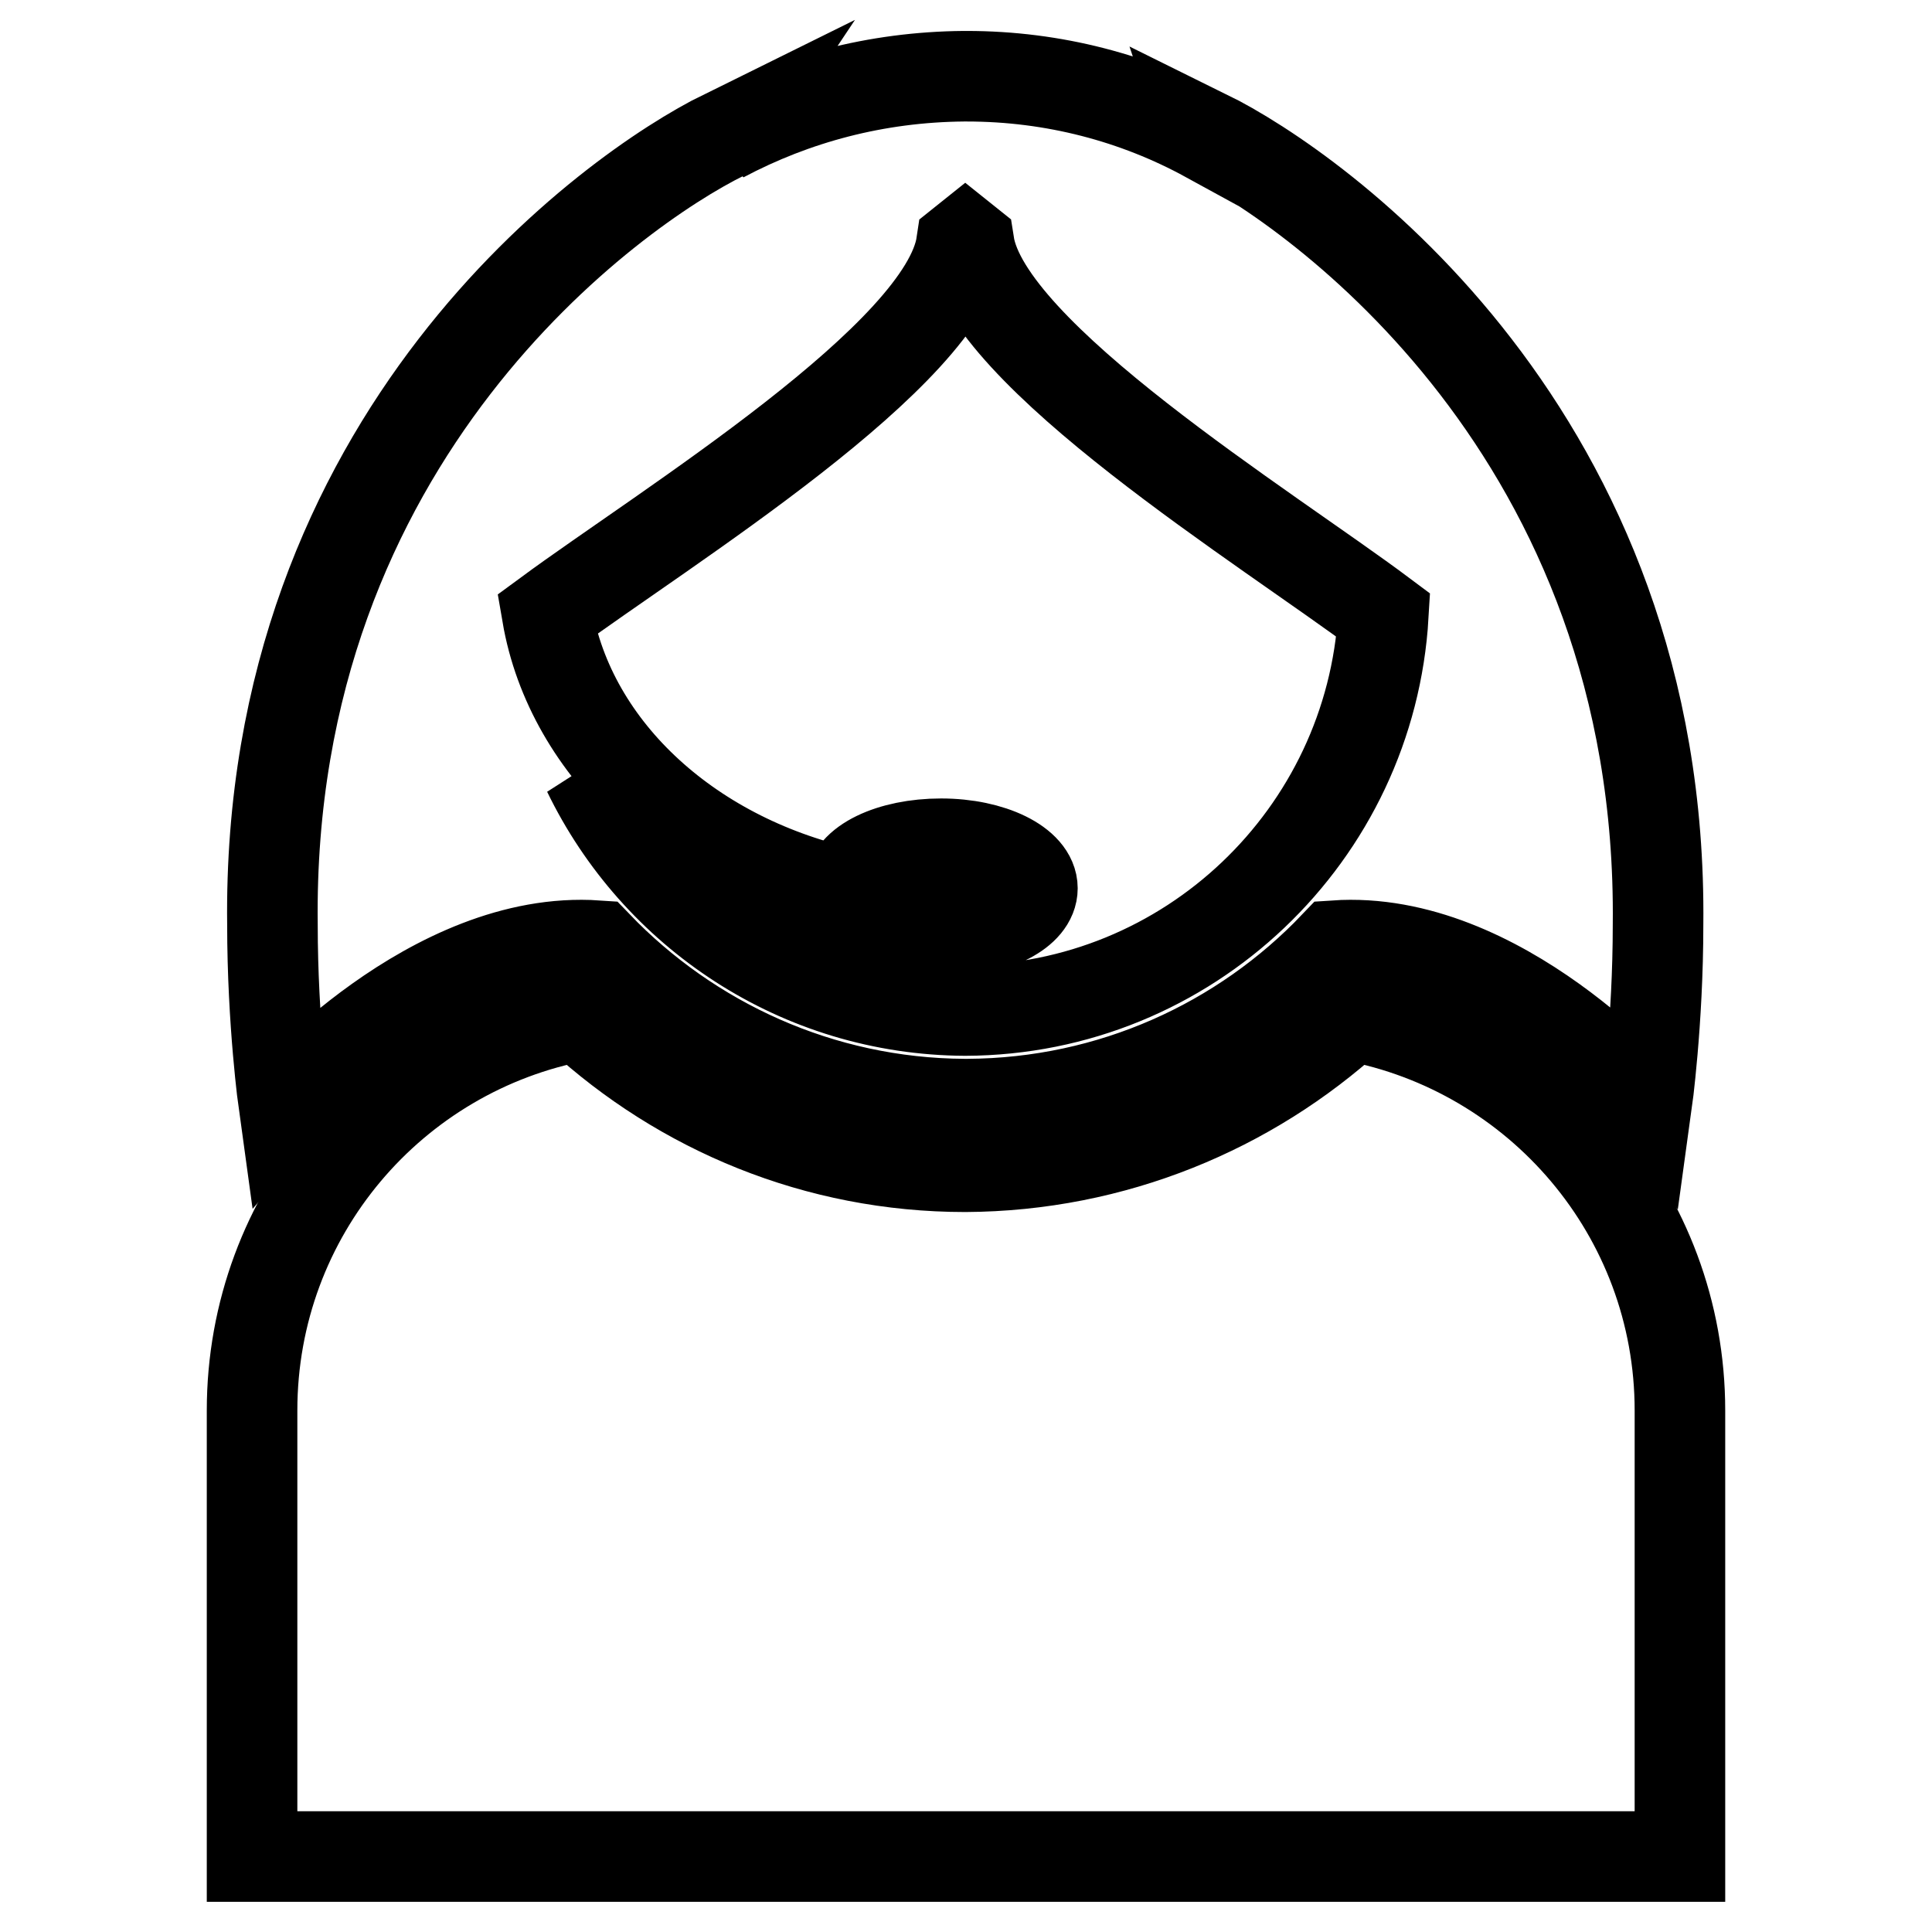
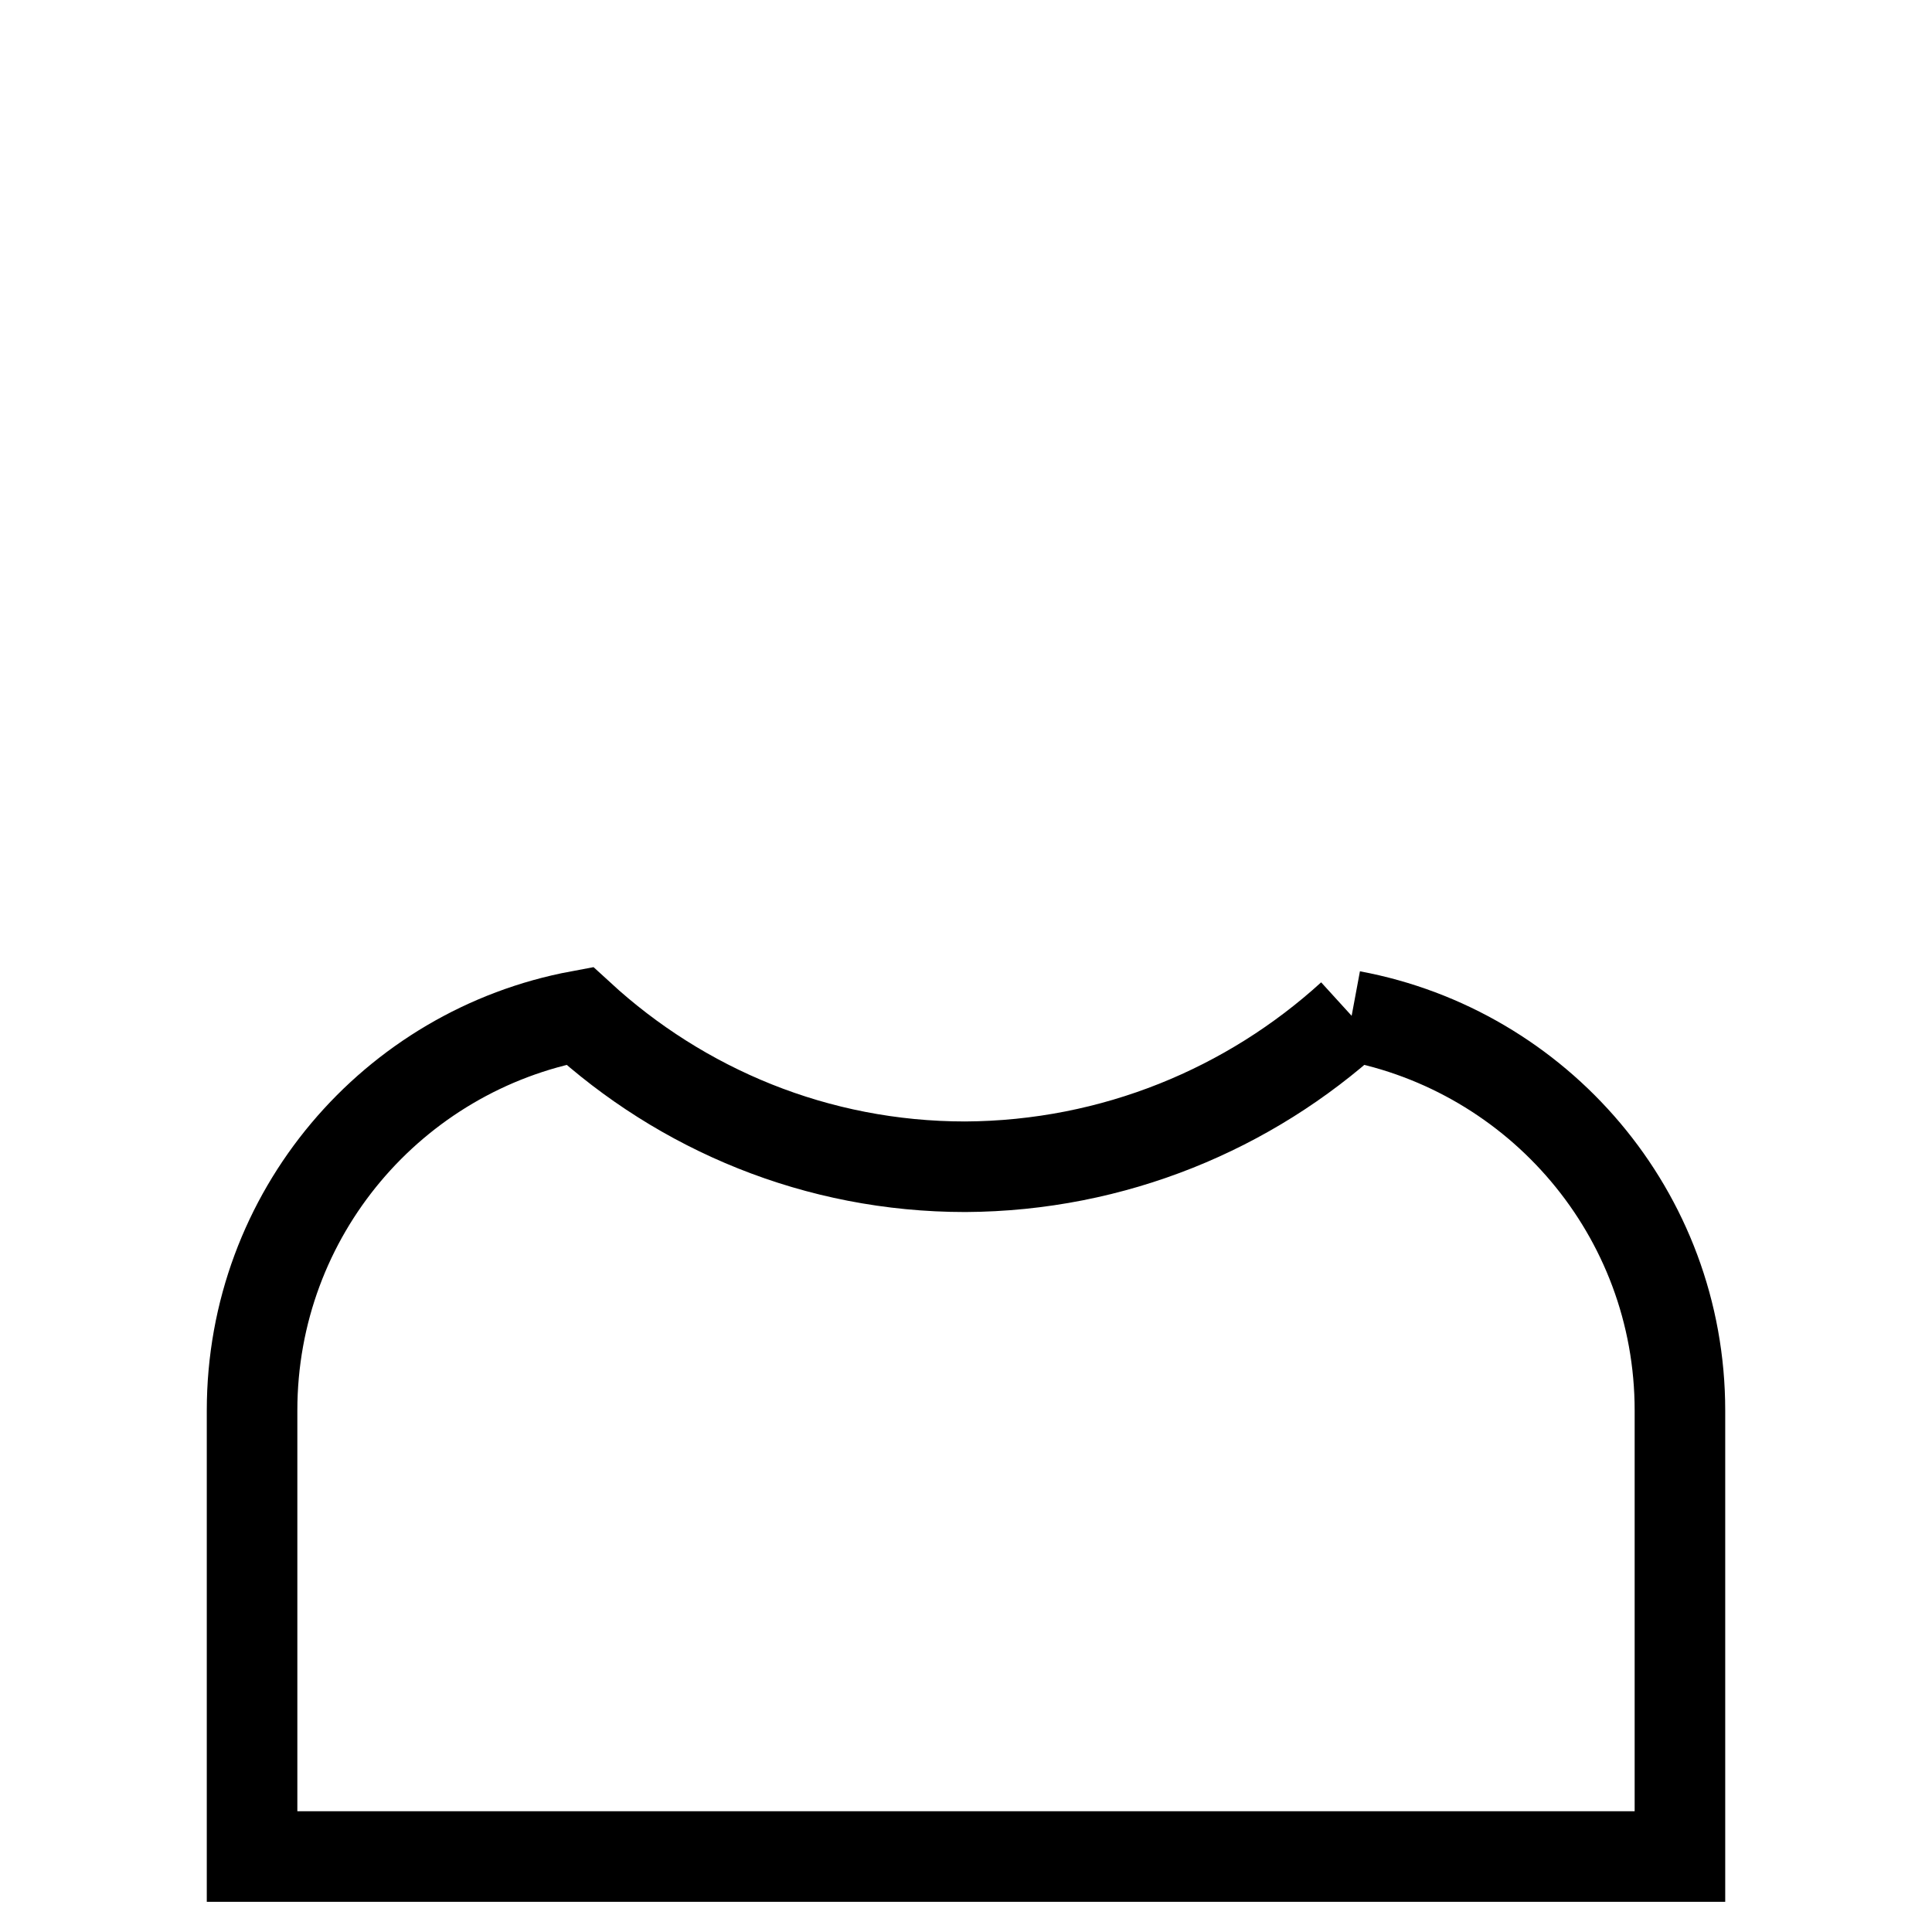
<svg xmlns="http://www.w3.org/2000/svg" version="1.1" x="0px" y="0px" viewBox="0 0 256 256" enable-background="new 0 0 256 256" xml:space="preserve">
  <g>
    <g>
      <g>
        <g>
-           <path stroke-width="12" fill-opacity="0" stroke="#000000" d="M179.1,134.6c-13.5,12.3-31.5,19.9-51.2,20c-19.7,0-37.6-7.6-51.1-20c-24.7,4.6-43.4,26.2-43.4,52.3V246h94.4h0.4h94.4v-59.1C222.6,160.8,203.8,139.2,179.1,134.6z" />
-           <path stroke-width="12" fill-opacity="0" stroke="#000000" d="M79.1,125.3c12.3,12.8,29.6,20.9,48.7,21v0c0.1,0,0.1,0,0.2,0c0.1,0,0.1,0,0.2,0v0c19.1-0.1,36.4-8.1,48.7-21c21.9-1.5,41.3,21,41.3,21s1.5-10.8,1.5-23.8c0.7-64.9-45.2-97.4-59.8-104.6l0.1,0.3c-9.5-5.2-20.4-8.1-31.9-8.1v0c0,0-0.1,0-0.2,0c0,0-0.1,0-0.2,0v0c-11.6,0.1-22.4,3-32,8.1l0.2-0.3c-14.6,7.2-60.6,39.7-59.8,104.6c0,13,1.5,23.8,1.5,23.8S57.2,123.8,79.1,125.3z M127.4,32.3l0.5-0.4l0.5,0.4c2.3,14.8,39.4,37.6,54.9,49.2c-1.7,29.1-25.8,52.3-55.4,52.4c-22-0.1-41-13-50-31.6c9.8,11.9,25.7,20,43.9,21c1,0.1,2,0.2,3,0.2c0.3,0,0.6,0,0.9,0c0,0,0,0,0,0c6.2-0.2,11.1-2.7,11.1-5.8c0-3.2-5.4-5.9-12.1-5.9c-6.7,0-12.1,2.6-12.1,5.9c0,0.3,0.1,0.6,0.2,0.8c-21-4.4-37.2-19-40.3-37.1C88.4,69.7,125.2,47.1,127.4,32.3z" />
+           <path stroke-width="12" fill-opacity="0" stroke="#000000" d="M179.1,134.6c-13.5,12.3-31.5,19.9-51.2,20c-19.7,0-37.6-7.6-51.1-20c-24.7,4.6-43.4,26.2-43.4,52.3V246h94.4h0.4h94.4v-59.1C222.6,160.8,203.8,139.2,179.1,134.6" />
        </g>
      </g>
      <g />
      <g />
      <g />
      <g />
      <g />
      <g />
      <g />
      <g />
      <g />
      <g />
      <g />
      <g />
      <g />
      <g />
      <g />
    </g>
  </g>
</svg>